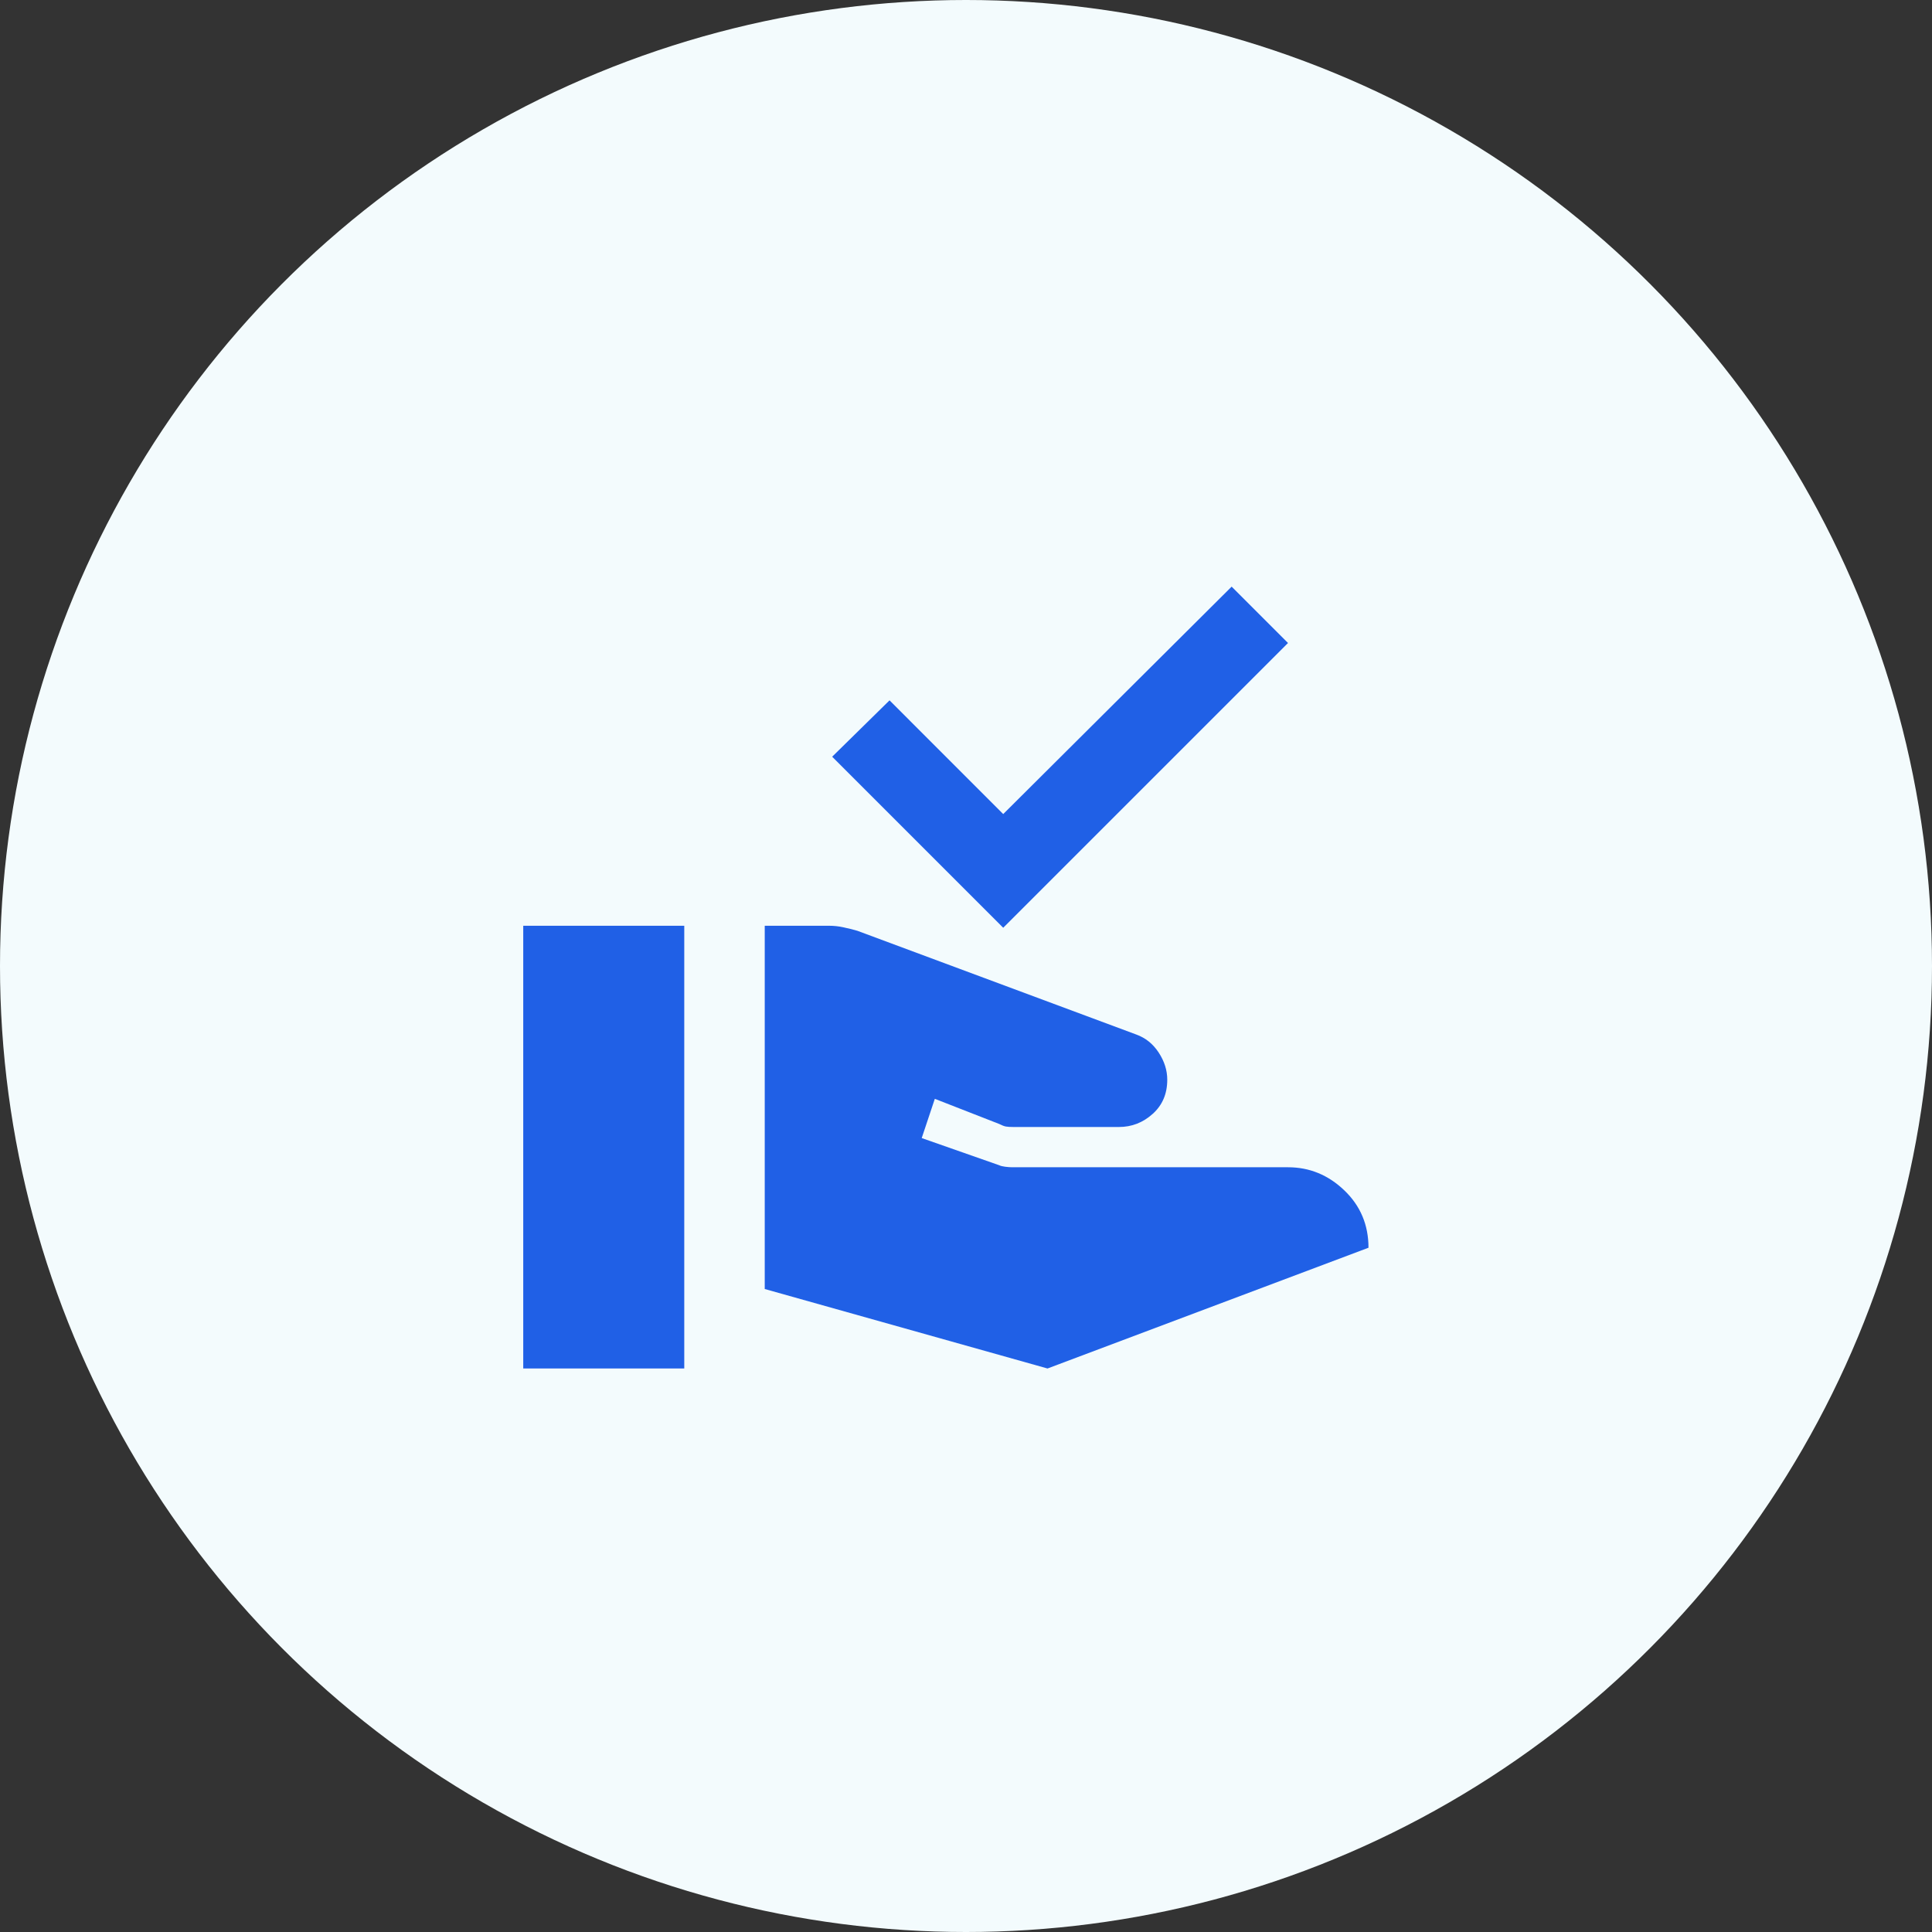
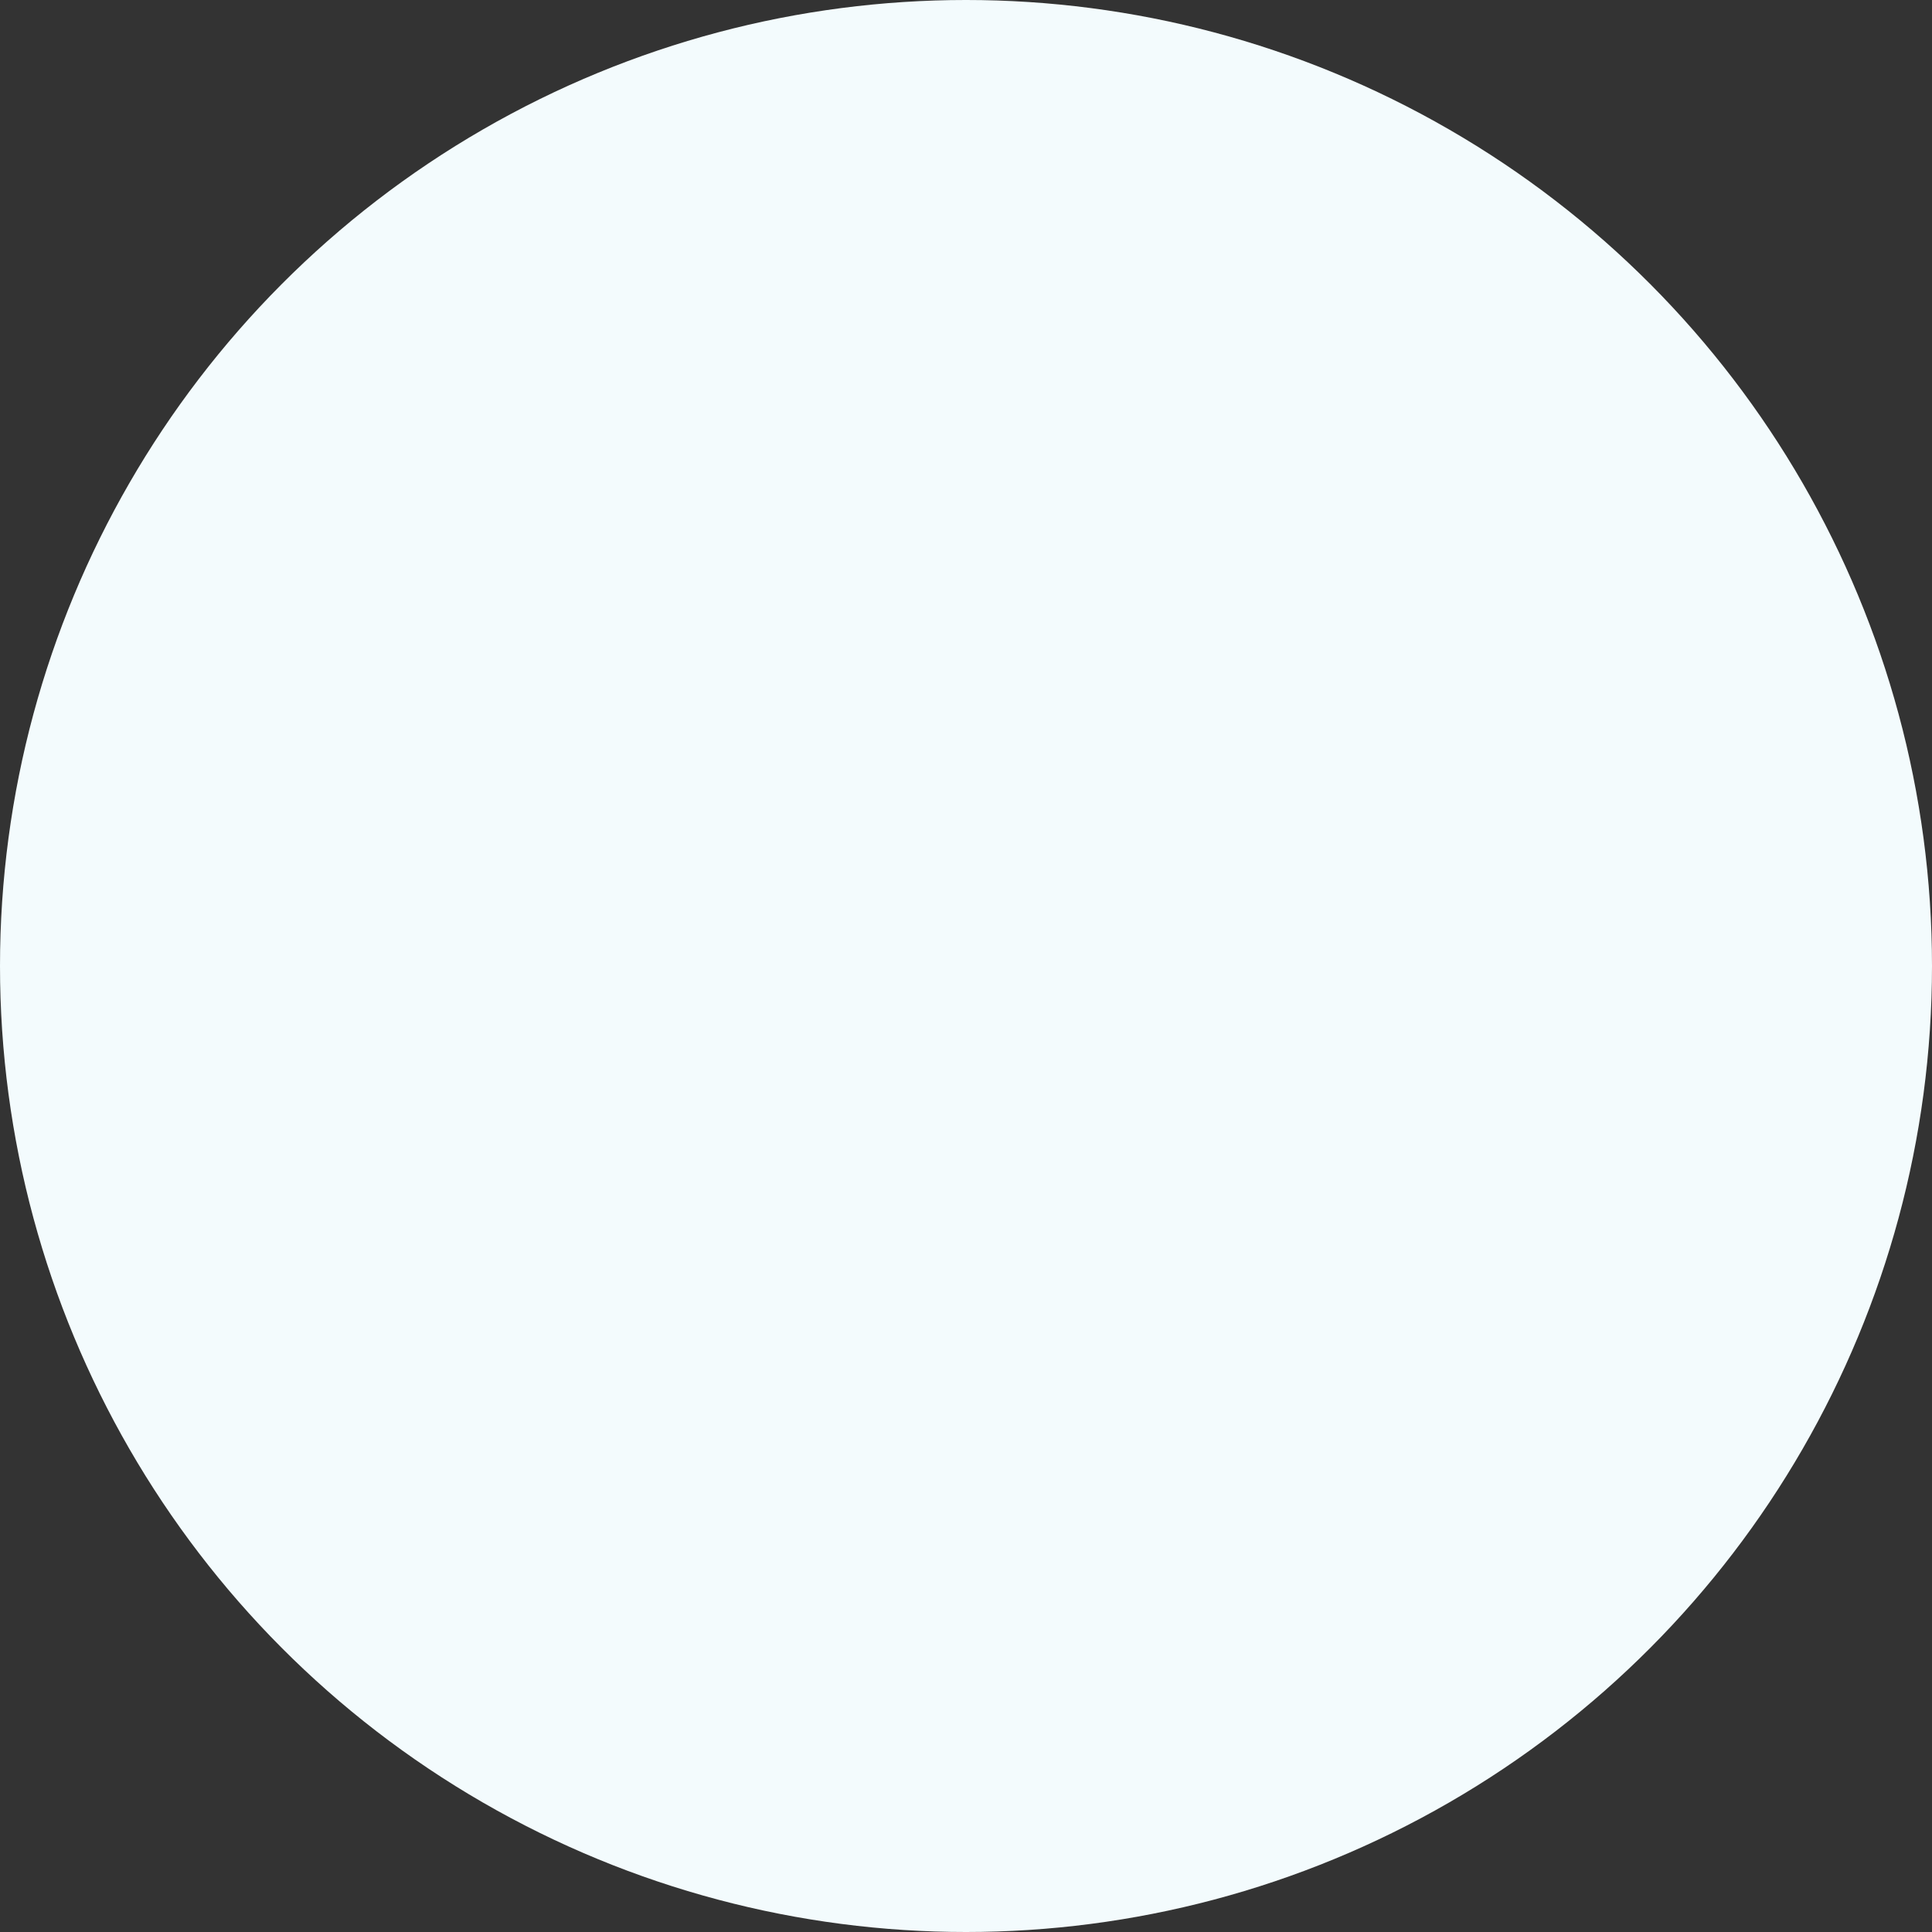
<svg xmlns="http://www.w3.org/2000/svg" width="64" height="64" viewBox="0 0 64 64" fill="none">
  <rect x="0" y="0" width="64" height="64" fill="#333333" stroke="none" />
  <circle cx="32" cy="32" r="32" fill="#F3FBFD" />
  <mask id="mask0_5_337" style="mask-type:alpha" maskUnits="userSpaceOnUse" x="16" y="16" width="32" height="32">
-     <rect x="16" y="16" width="32" height="32" fill="#D9D9D9" />
-   </mask>
+     </mask>
  <g mask="url(#mask0_5_337)">
-     <path d="M25.333 42.7V30.667H27.467C27.622 30.667 27.778 30.683 27.933 30.717C28.089 30.75 28.244 30.789 28.4 30.833L37.633 34.267C37.944 34.378 38.194 34.578 38.383 34.867C38.572 35.156 38.667 35.456 38.667 35.767C38.667 36.233 38.506 36.611 38.183 36.9C37.861 37.189 37.489 37.333 37.067 37.333H33.567C33.456 37.333 33.372 37.328 33.317 37.317C33.261 37.306 33.189 37.278 33.1 37.233L30.967 36.4L30.533 37.7L33.1 38.6C33.144 38.622 33.211 38.639 33.3 38.65C33.389 38.661 33.467 38.667 33.533 38.667H42.667C43.378 38.667 44 38.922 44.533 39.433C45.067 39.944 45.333 40.578 45.333 41.333L34.7 45.333L25.333 42.7ZM17.333 45.333V30.667H22.667V45.333H17.333ZM33.233 30.733L27.567 25.067L29.467 23.2L33.233 26.967L40.8 19.433L42.667 21.3L33.233 30.733Z" fill="#2060E6" />
+     <path d="M25.333 42.7V30.667H27.467C27.622 30.667 27.778 30.683 27.933 30.717C28.089 30.75 28.244 30.789 28.4 30.833L37.633 34.267C37.944 34.378 38.194 34.578 38.383 34.867C38.572 35.156 38.667 35.456 38.667 35.767C38.667 36.233 38.506 36.611 38.183 36.9C37.861 37.189 37.489 37.333 37.067 37.333H33.567C33.456 37.333 33.372 37.328 33.317 37.317C33.261 37.306 33.189 37.278 33.1 37.233L30.967 36.4L30.533 37.7L33.1 38.6C33.144 38.622 33.211 38.639 33.3 38.65C33.389 38.661 33.467 38.667 33.533 38.667H42.667C43.378 38.667 44 38.922 44.533 39.433C45.067 39.944 45.333 40.578 45.333 41.333L34.7 45.333L25.333 42.7ZV30.667H22.667V45.333H17.333ZM33.233 30.733L27.567 25.067L29.467 23.2L33.233 26.967L40.8 19.433L42.667 21.3L33.233 30.733Z" fill="#2060E6" />
  </g>
</svg>